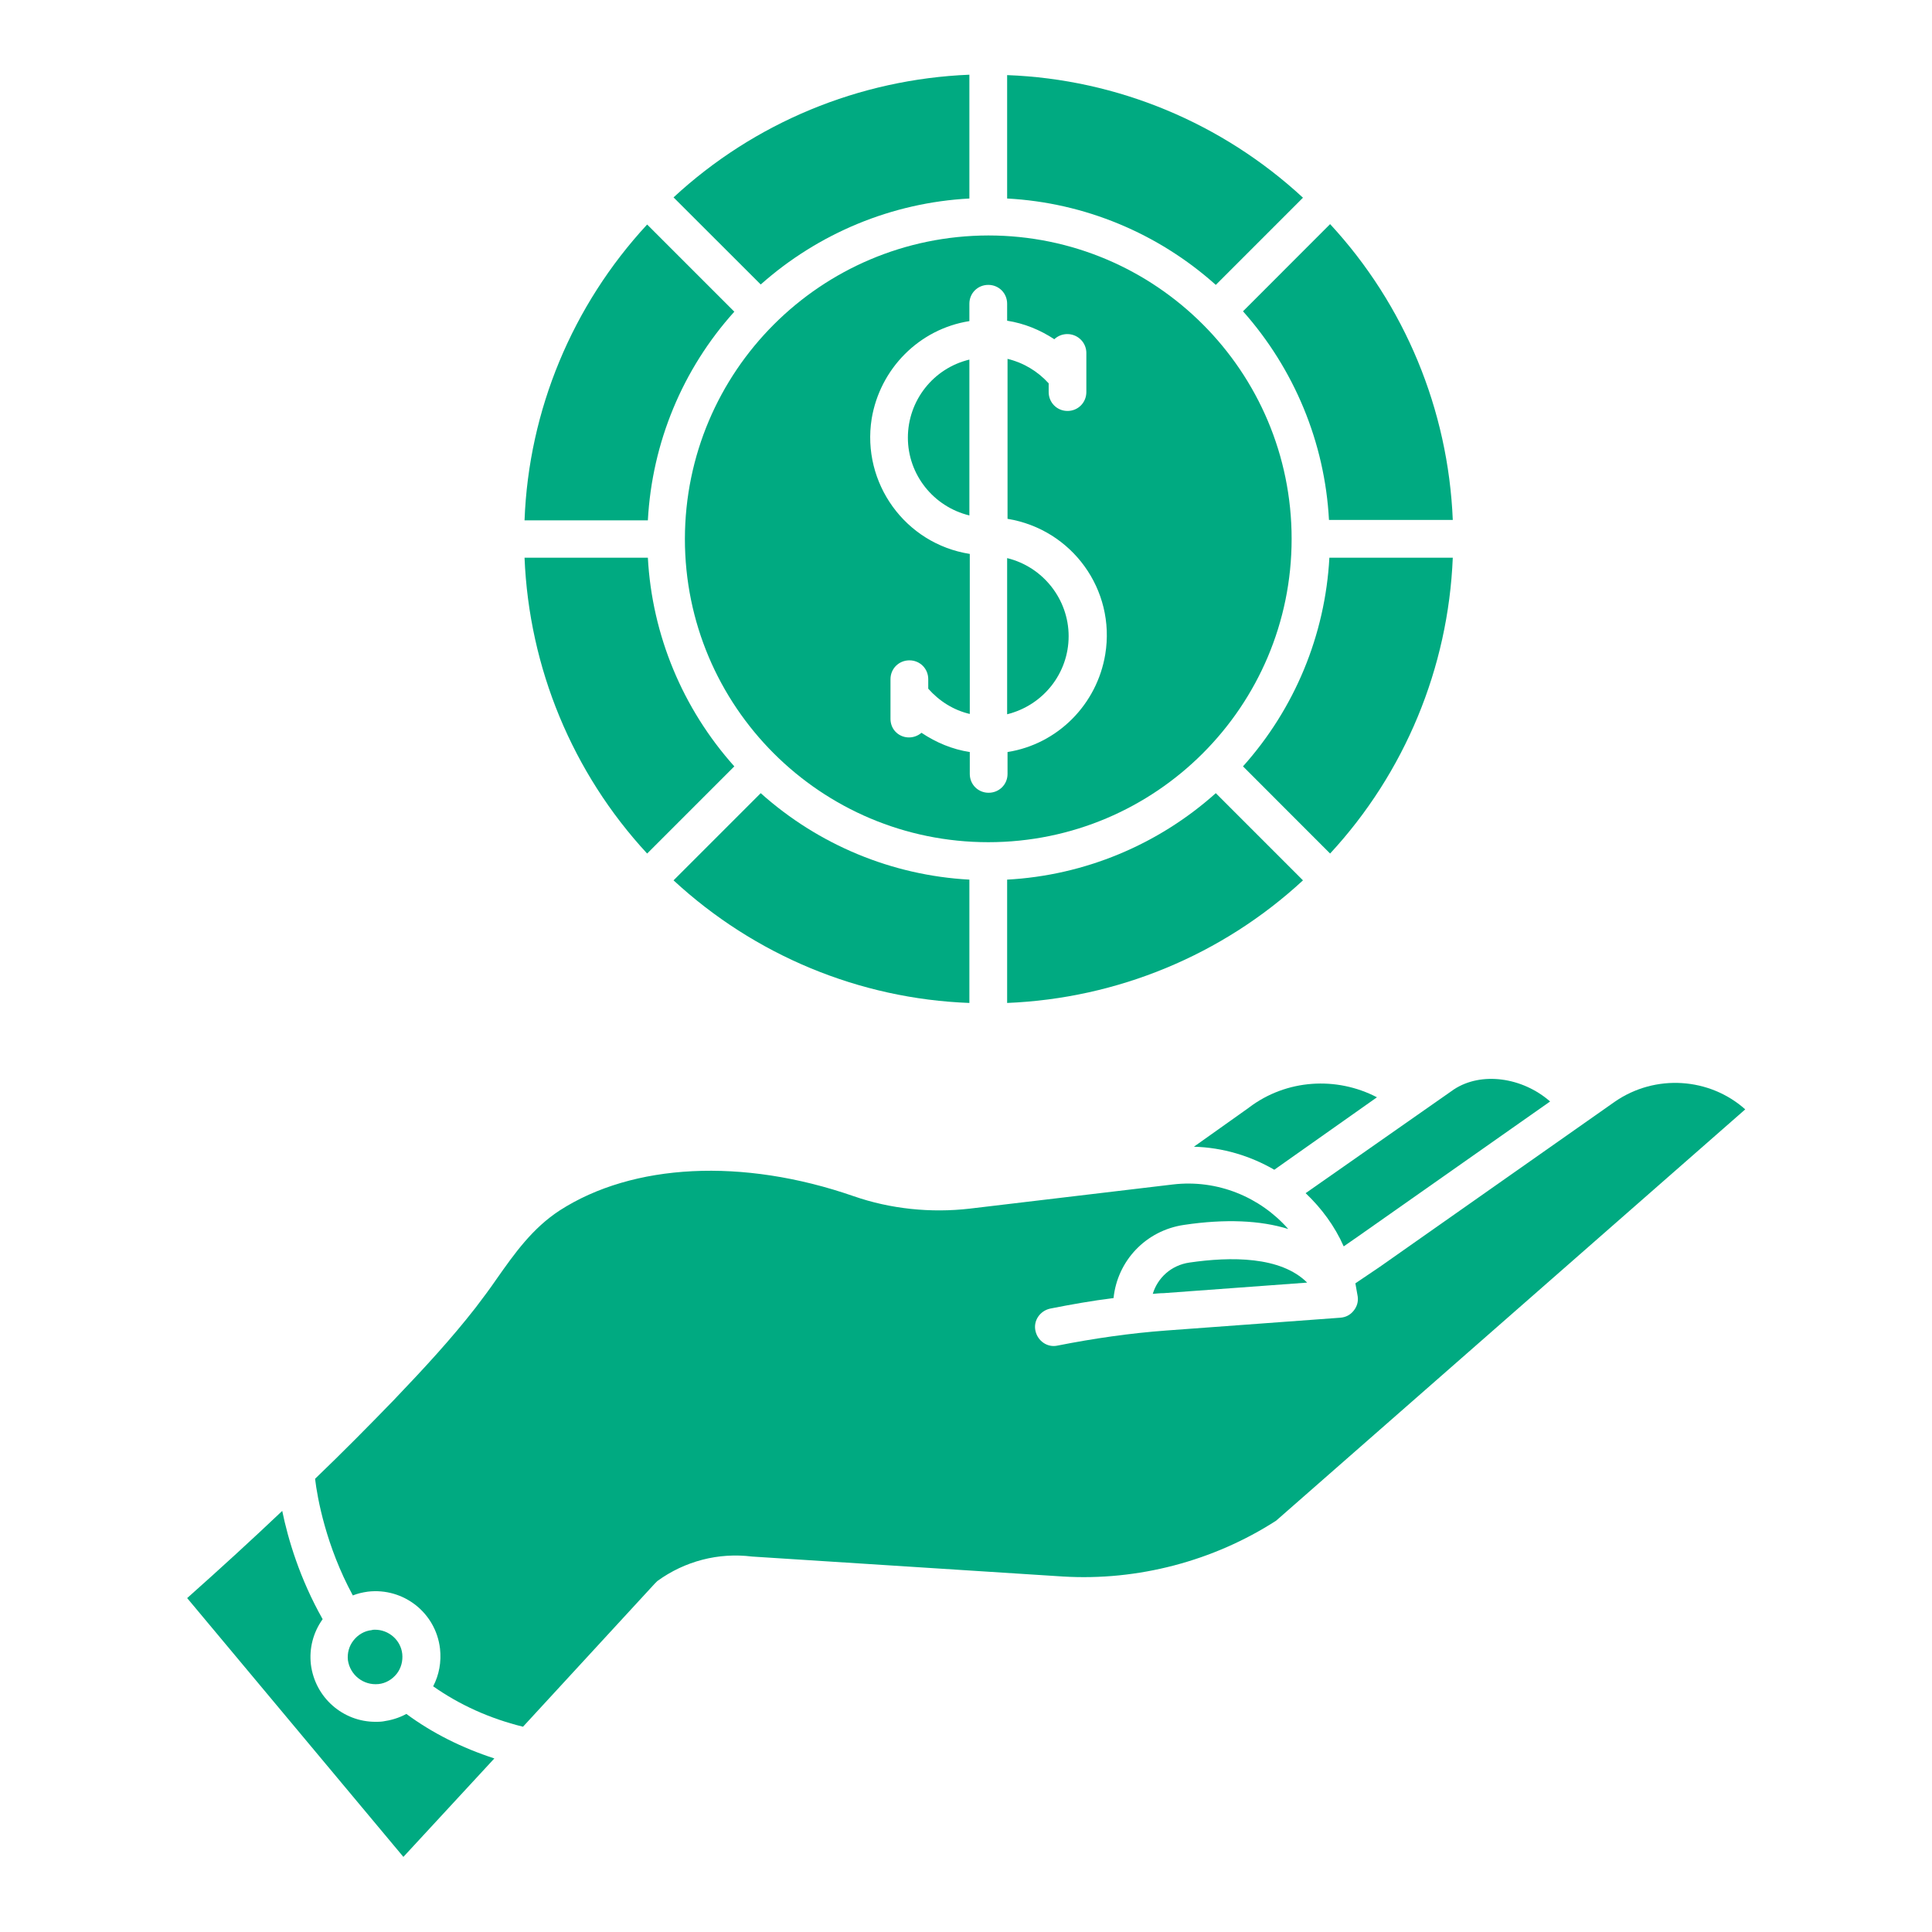
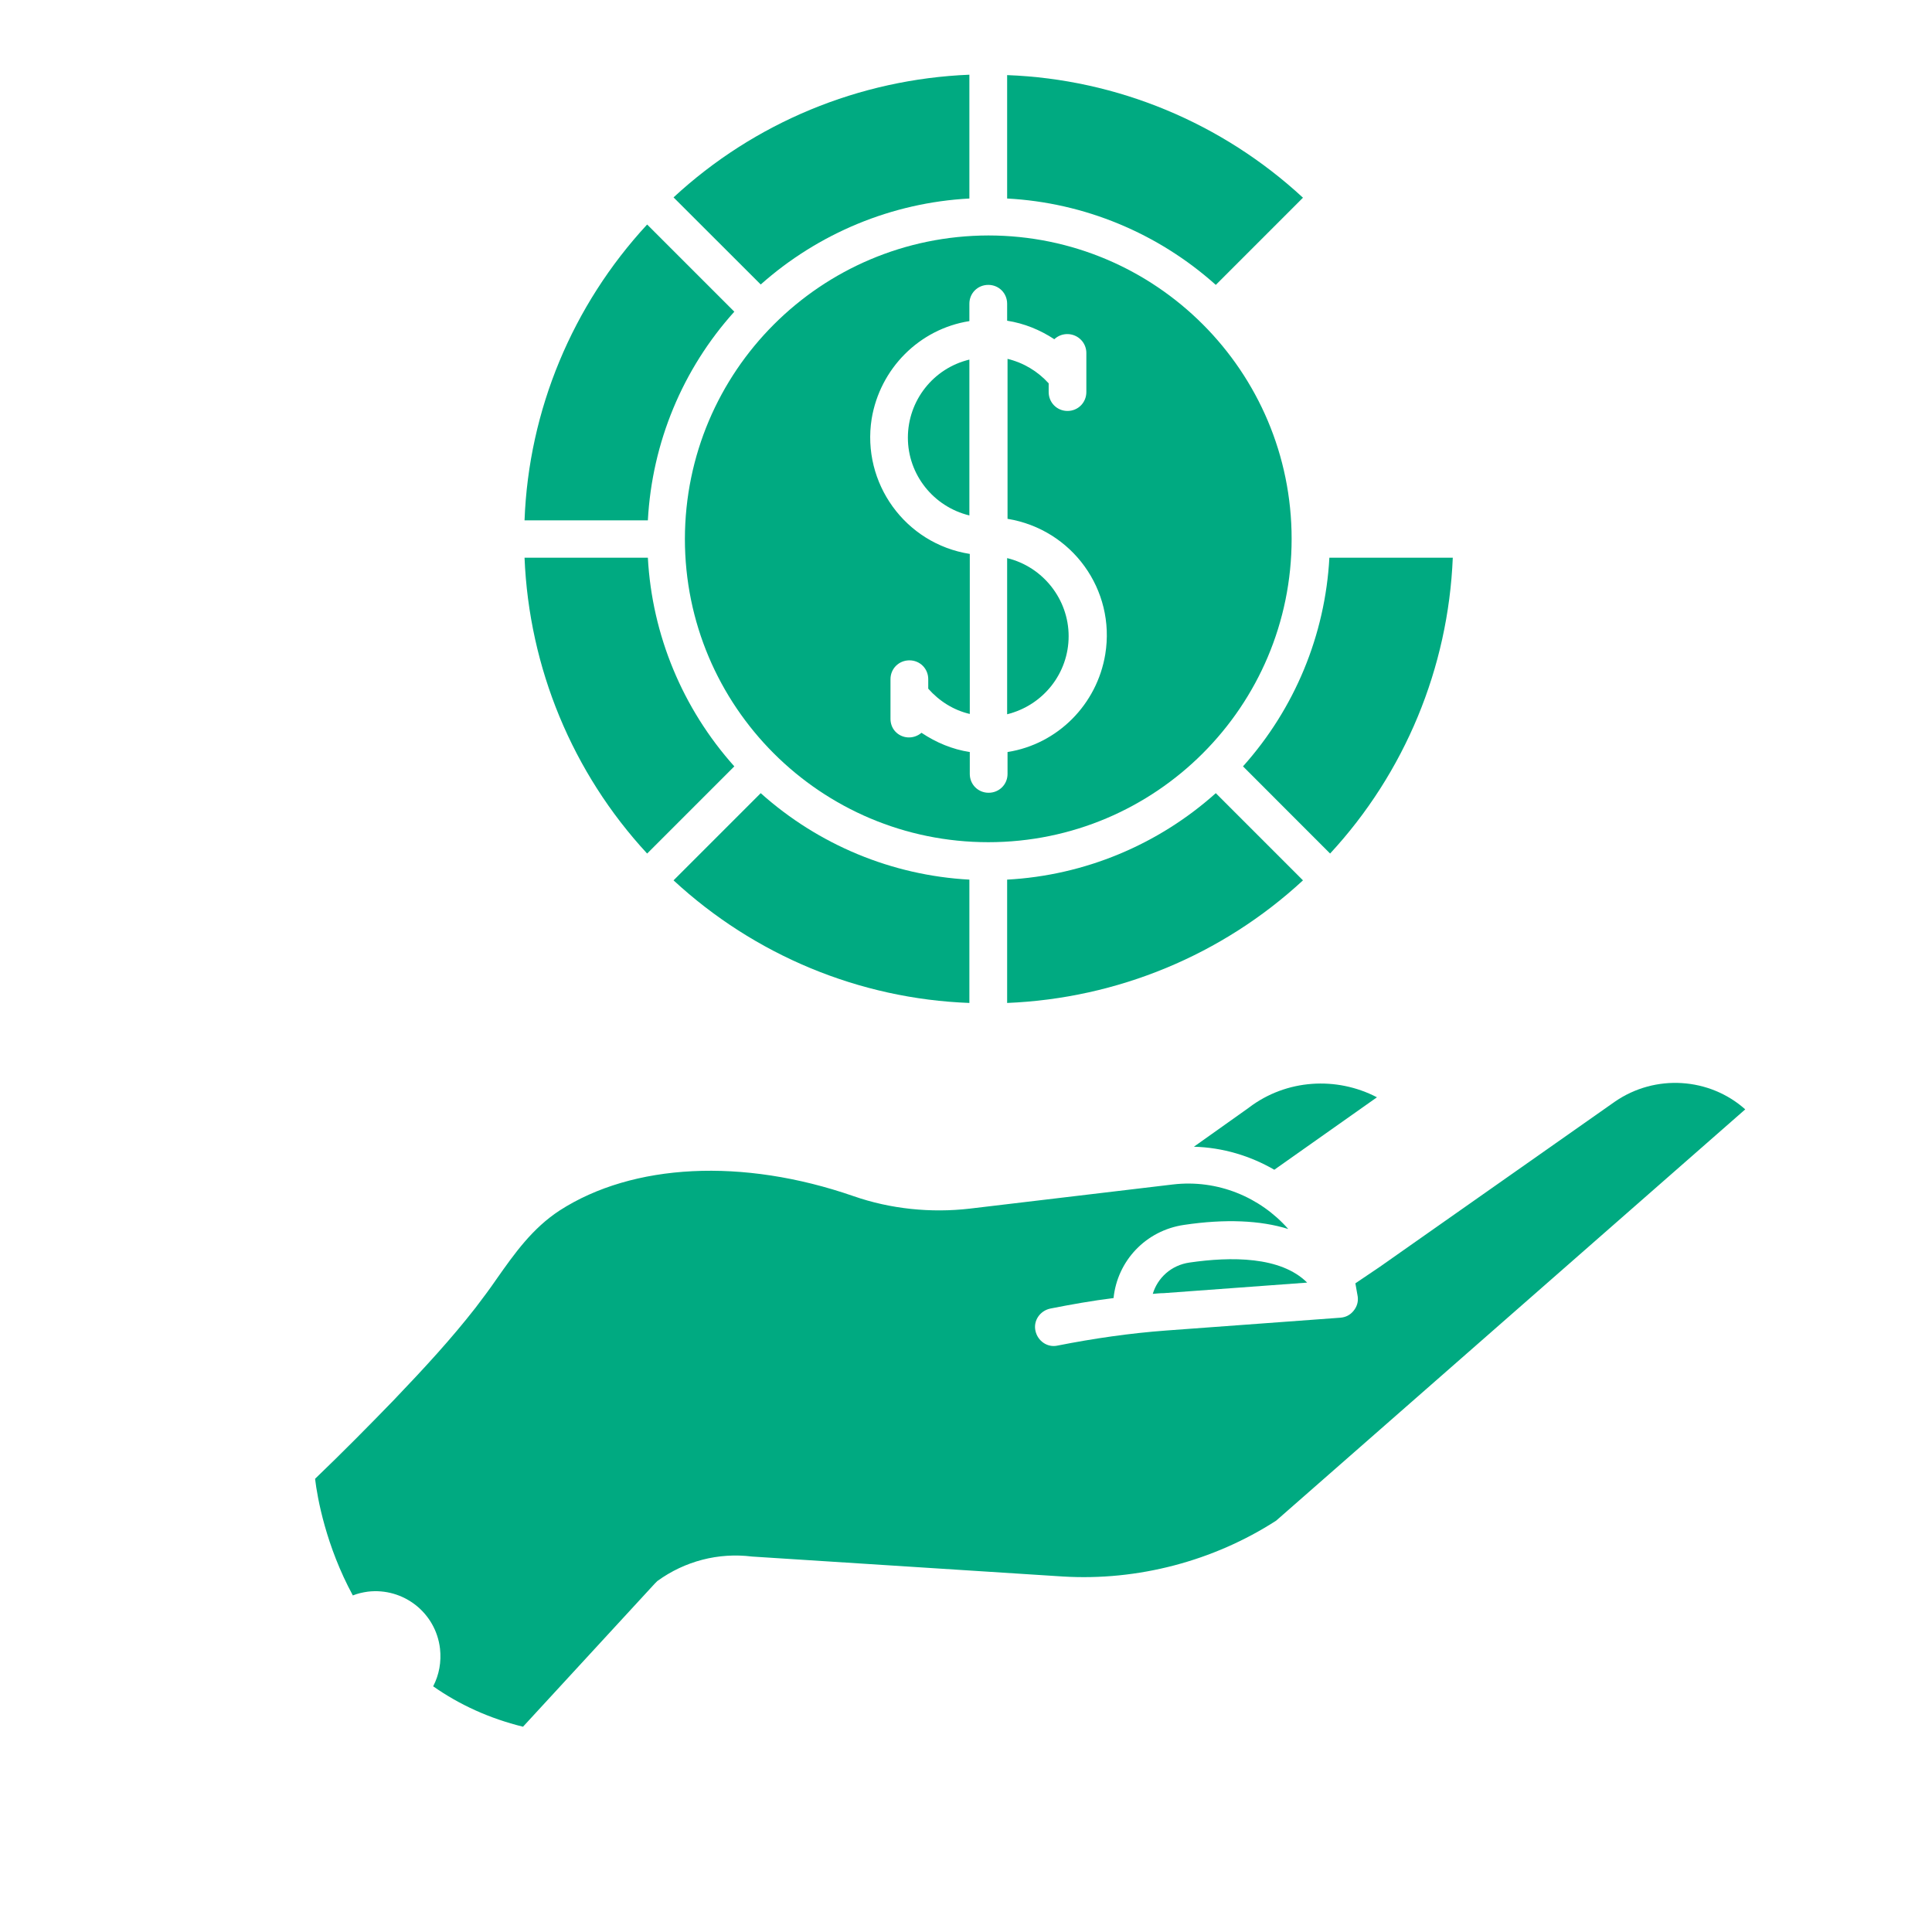
<svg xmlns="http://www.w3.org/2000/svg" width="24" height="24" viewBox="0 0 24 24" fill="none">
  <path d="M12.042 6.403V4.467C11.592 4.575 11.278 4.978 11.278 5.437C11.278 5.897 11.597 6.295 12.042 6.403Z" fill="#00AA81" />
  <path d="M8.508 6.694C8.508 8.775 10.195 10.462 12.277 10.462C14.358 10.462 16.045 8.775 16.045 6.694C16.045 4.612 14.358 2.925 12.277 2.925C10.195 2.93 8.512 4.612 8.508 6.694ZM10.828 5.203C10.931 4.58 11.419 4.087 12.042 3.989V3.773C12.042 3.642 12.145 3.539 12.277 3.539C12.408 3.539 12.511 3.642 12.511 3.773V3.984C12.722 4.017 12.919 4.097 13.097 4.214C13.191 4.125 13.341 4.13 13.43 4.223C13.472 4.266 13.495 4.326 13.495 4.383V4.659V4.706V4.87C13.495 5.001 13.392 5.105 13.261 5.105C13.13 5.105 13.027 5.001 13.027 4.87V4.762C12.891 4.612 12.713 4.505 12.516 4.458V6.445C13.317 6.576 13.861 7.326 13.73 8.128C13.627 8.751 13.139 9.244 12.516 9.342V9.614C12.516 9.745 12.412 9.848 12.281 9.848C12.15 9.848 12.047 9.745 12.047 9.614V9.342C11.831 9.309 11.63 9.225 11.447 9.103C11.348 9.187 11.203 9.178 11.119 9.084C11.081 9.042 11.062 8.986 11.062 8.93V8.437C11.062 8.306 11.166 8.203 11.297 8.203C11.428 8.203 11.531 8.306 11.531 8.437V8.555C11.667 8.709 11.845 8.822 12.047 8.869V6.881C11.245 6.755 10.702 6 10.828 5.203Z" fill="#00AA81" />
  <path d="M12.511 10.927V12.459C13.88 12.403 15.183 11.864 16.186 10.936L15.103 9.853C14.386 10.495 13.472 10.875 12.511 10.927Z" fill="#00AA81" />
  <path d="M16.186 2.456C15.183 1.528 13.88 0.984 12.511 0.933V2.466C13.472 2.517 14.386 2.897 15.103 3.539L16.186 2.456Z" fill="#00AA81" />
  <path d="M18.047 6.928H16.514C16.462 7.889 16.083 8.803 15.441 9.52L16.523 10.603C17.451 9.6 17.991 8.297 18.047 6.928Z" fill="#00AA81" />
  <path d="M13.275 7.903C13.275 7.444 12.956 7.041 12.511 6.933V8.873C12.961 8.761 13.275 8.362 13.275 7.903Z" fill="#00AA81" />
  <path d="M9.122 3.872L8.039 2.789C7.111 3.792 6.567 5.095 6.516 6.464H8.048C8.1 5.498 8.48 4.584 9.122 3.872Z" fill="#00AA81" />
  <path d="M9.122 9.52C8.48 8.803 8.1 7.889 8.048 6.928H6.516C6.572 8.297 7.111 9.6 8.039 10.603L9.122 9.52Z" fill="#00AA81" />
-   <path d="M16.509 6.459H18.047C17.991 5.091 17.451 3.787 16.523 2.784L15.441 3.867C16.078 4.584 16.458 5.498 16.509 6.459Z" fill="#00AA81" />
  <path d="M8.367 10.936C9.37 11.864 10.673 12.408 12.042 12.459V10.927C11.081 10.875 10.167 10.495 9.45 9.853L8.367 10.936Z" fill="#00AA81" />
  <path d="M12.042 2.466V0.928C10.673 0.984 9.37 1.523 8.367 2.452L9.45 3.534C10.167 2.897 11.081 2.517 12.042 2.466Z" fill="#00AA81" />
  <path d="M17.105 13.631C16.603 13.369 15.98 13.406 15.516 13.758L15.511 13.762L14.831 14.245C15.192 14.255 15.53 14.358 15.83 14.531L17.105 13.631Z" fill="#00AA81" />
-   <path d="M16.692 15.483L16.875 15.356L19.256 13.683C18.914 13.383 18.403 13.308 18.061 13.533L16.219 14.822C16.416 15.009 16.58 15.23 16.692 15.483Z" fill="#00AA81" />
  <path d="M14.775 15.684C14.55 15.717 14.381 15.872 14.32 16.073C14.367 16.069 14.409 16.064 14.456 16.064L16.238 15.933C15.909 15.605 15.291 15.609 14.775 15.684Z" fill="#00AA81" />
  <path d="M20.058 13.687L17.142 15.736L16.837 15.942C16.847 15.998 16.856 16.05 16.866 16.106C16.875 16.172 16.856 16.233 16.814 16.284C16.772 16.336 16.716 16.364 16.65 16.369L14.489 16.528C14.039 16.561 13.584 16.627 13.139 16.715C13.012 16.744 12.891 16.659 12.863 16.533C12.834 16.406 12.919 16.284 13.045 16.256C13.303 16.205 13.566 16.158 13.833 16.125C13.88 15.665 14.231 15.286 14.709 15.216C15.22 15.14 15.656 15.159 16.003 15.267C15.656 14.873 15.127 14.648 14.569 14.714L12.047 15.014C11.564 15.07 11.062 15.019 10.603 14.859C9.225 14.381 7.861 14.451 6.952 15.037C6.614 15.258 6.394 15.567 6.164 15.895C6.084 16.012 5.995 16.13 5.906 16.247C5.606 16.631 5.283 16.983 4.889 17.395C4.58 17.714 4.256 18.042 3.914 18.37C3.942 18.609 4.05 19.205 4.383 19.819C4.444 19.795 4.505 19.781 4.57 19.772C5.011 19.72 5.414 20.034 5.466 20.48C5.484 20.644 5.456 20.803 5.381 20.948C5.709 21.178 6.08 21.347 6.497 21.45L8.133 19.673C8.142 19.664 8.156 19.65 8.166 19.64C8.508 19.392 8.925 19.284 9.342 19.336L13.205 19.584C14.133 19.64 15.075 19.392 15.853 18.89L21.68 13.781C21.239 13.387 20.564 13.336 20.058 13.687Z" fill="#00AA81" />
-   <path d="M4.758 21.384C4.725 21.389 4.692 21.389 4.664 21.389C4.261 21.389 3.914 21.089 3.862 20.677C3.839 20.475 3.891 20.278 4.008 20.114C3.722 19.608 3.577 19.116 3.506 18.769C3.136 19.12 2.742 19.481 2.325 19.852L5.011 23.067L6.141 21.844C5.737 21.712 5.372 21.53 5.048 21.291C4.955 21.342 4.856 21.37 4.758 21.384Z" fill="#00AA81" />
-   <path d="M4.702 20.92C4.791 20.911 4.87 20.864 4.927 20.794C4.983 20.723 5.006 20.634 4.997 20.545C4.978 20.372 4.828 20.245 4.659 20.245C4.645 20.245 4.631 20.245 4.617 20.25C4.528 20.259 4.448 20.306 4.392 20.377C4.336 20.447 4.312 20.536 4.322 20.625C4.35 20.808 4.514 20.939 4.702 20.92Z" fill="#00AA81" />
</svg>